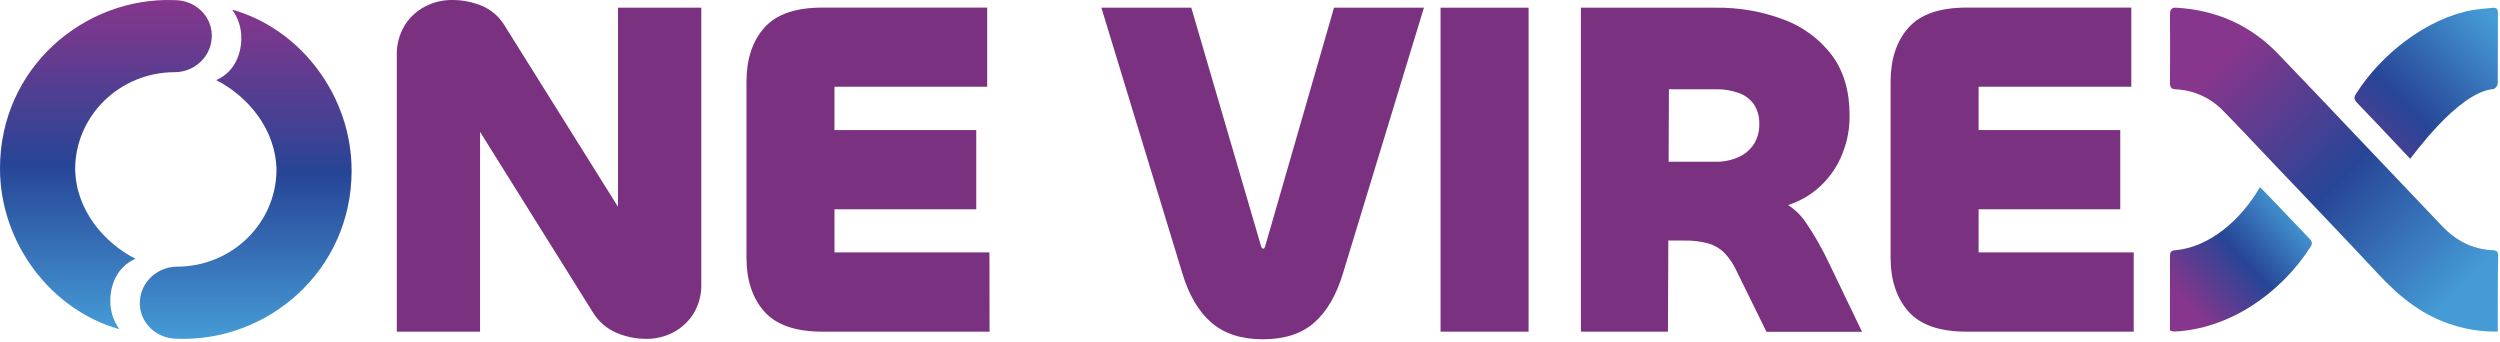
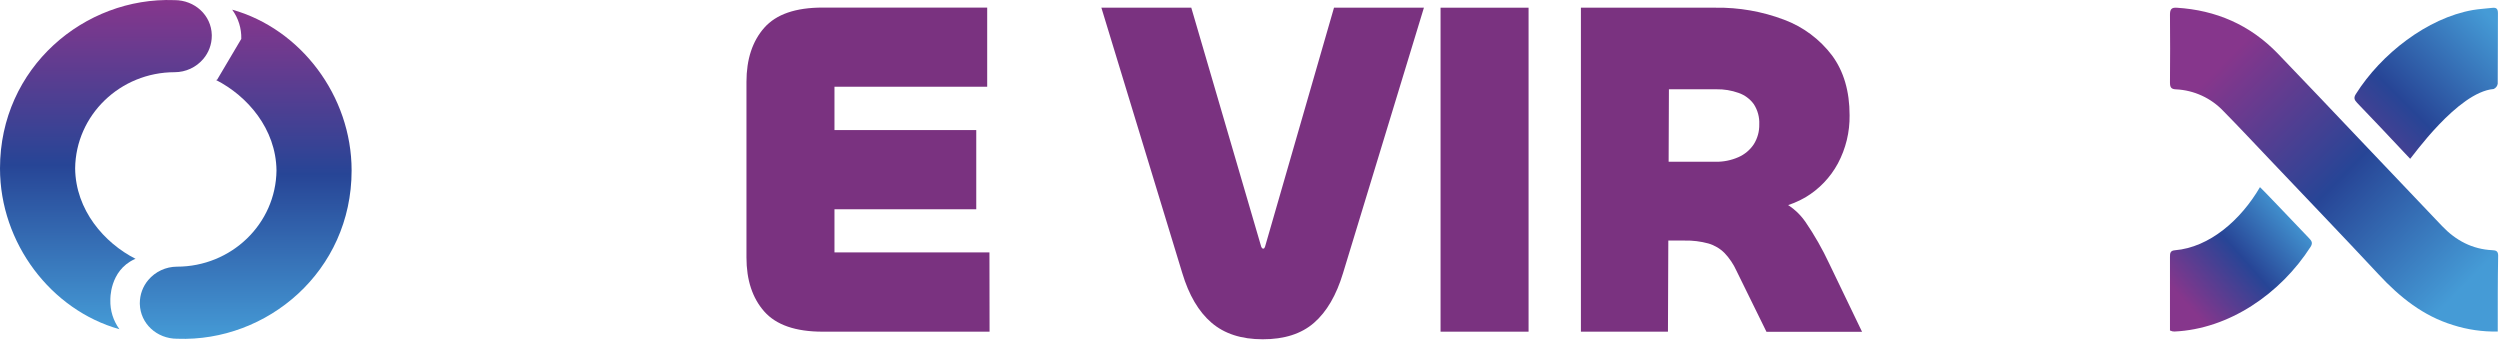
<svg xmlns="http://www.w3.org/2000/svg" width="855" height="117" viewBox="0 0 855 117" fill="none">
  <path d="M492.67 2.632H522.77V113.432H492.67V2.632Z" fill="#7A3280" />
  <path d="M824.28 54.312C823.4 53.402 822.79 52.752 822.02 51.922C816.76 46.296 811.464 40.712 806.13 35.172C805.19 34.172 804.88 33.462 805.7 32.172C814.37 18.422 830.14 6.172 845.7 3.432C847.91 3.052 850.17 2.942 852.4 2.682C853.7 2.532 854.29 2.972 854.29 4.492C854.24 12.552 854.29 20.602 854.22 28.662C854.152 29.05 853.99 29.416 853.748 29.726C853.505 30.036 853.19 30.282 852.83 30.442C840.55 31.442 824.7 54.032 824.28 54.312Z" fill="url(#paint0_linear_216_346)" />
  <path d="M742.13 113.032V104.342C742.13 98.892 742.13 93.432 742.13 87.982C742.13 86.712 742.13 85.722 743.8 85.592C755.7 84.592 766.39 75.202 772.91 64.002C773.57 64.532 783.98 75.472 789.62 81.382C790.47 82.262 791.12 83.002 790.24 84.382C779.87 100.552 762.24 112.542 743.66 113.382C743.432 113.388 743.204 113.367 742.98 113.322C742.69 113.247 742.406 113.15 742.13 113.032Z" fill="url(#paint1_linear_216_346)" />
  <path d="M854.23 113.382C849.036 113.492 843.859 112.742 838.91 111.162C828.8 108.072 820.77 101.692 813.5 93.862C801.13 80.592 788.58 67.562 776.13 54.432C770.92 48.962 765.77 43.432 760.47 38.062C756.208 33.528 750.346 30.834 744.13 30.552C742.55 30.482 742.13 29.862 742.13 28.262C742.19 20.512 742.21 12.762 742.13 5.022C742.13 3.112 742.7 2.532 744.46 2.642C757.8 3.472 769.46 8.432 779.03 18.342C788.35 27.992 797.55 37.752 806.8 47.472C816.247 57.412 825.703 67.352 835.17 77.292C839.92 82.292 845.58 85.242 852.37 85.562C853.53 85.612 854.37 85.812 854.37 87.402C854.21 95.942 854.23 104.472 854.23 113.382Z" fill="url(#paint2_linear_216_346)" />
-   <path d="M164.18 113.432H135.71V18.882C135.612 15.303 136.542 11.77 138.39 8.702C140.089 5.945 142.51 3.704 145.39 2.222C148.167 0.767 151.255 0.006 154.39 0.002C157.998 -0.044 161.578 0.647 164.91 2.032C168.144 3.429 170.851 5.817 172.64 8.852L219.99 84.522C219.267 83.559 218.384 82.727 217.38 82.062C216.641 81.627 215.798 81.399 214.94 81.402C214.447 81.41 213.963 81.533 213.526 81.76C213.088 81.987 212.71 82.313 212.42 82.712C211.653 83.818 211.28 85.149 211.36 86.492V2.632H239.84V97.182C239.943 100.739 239.008 104.248 237.15 107.282C235.452 109.988 233.068 112.196 230.24 113.682C227.429 115.151 224.302 115.91 221.13 115.892C217.547 115.914 213.998 115.188 210.71 113.762C207.486 112.36 204.763 110.013 202.9 107.032L156.21 32.342C156.796 33.168 157.545 33.866 158.41 34.392C159.13 34.785 159.94 34.985 160.76 34.972C161.26 34.991 161.756 34.879 162.2 34.648C162.644 34.416 163.019 34.073 163.29 33.652C163.964 32.453 164.273 31.084 164.18 29.712V113.432Z" fill="#7A3280" />
  <path d="M338.43 113.432H281.33C272.103 113.432 265.457 111.136 261.39 106.542C257.323 101.949 255.29 95.779 255.29 88.032V28.032C255.29 20.266 257.323 14.082 261.39 9.482C265.457 4.882 272.103 2.586 281.33 2.592H337.62V29.672H285.39V86.312H338.39L338.43 113.432ZM333.88 71.572H278.88L274.82 44.492H333.88V71.572Z" fill="#7A3280" />
  <path d="M431.82 116.032C424.56 116.032 418.73 114.142 414.33 110.362C409.93 106.582 406.597 100.916 404.33 93.362L376.67 2.632H407.42L431.34 84.382C431.417 84.563 431.525 84.729 431.66 84.872C431.701 84.92 431.752 84.958 431.809 84.986C431.865 85.013 431.927 85.029 431.99 85.032C432.2 85.032 432.34 84.982 432.39 84.872L432.64 84.382L456.23 2.632H486.98L459.32 93.402C457.04 100.962 453.733 106.629 449.4 110.402C445.067 114.176 439.207 116.052 431.82 116.032Z" fill="#7A3280" />
  <path d="M570.44 113.432H540.67V2.632H586.67C594.678 2.509 602.638 3.9 610.13 6.732C616.66 9.161 622.36 13.404 626.56 18.962C630.56 24.382 632.56 31.196 632.56 39.402C632.643 45.152 631.267 50.829 628.56 55.902C625.979 60.686 622.155 64.683 617.49 67.472C612.435 70.409 606.664 71.887 600.82 71.742L592.73 66.032C599.237 66.032 604.363 66.799 608.11 68.332C611.888 69.897 615.135 72.518 617.46 75.882C620.553 80.415 623.275 85.191 625.6 90.162L636.82 113.472H604.13L593.88 92.622C592.871 90.386 591.496 88.335 589.81 86.552C588.274 85.008 586.371 83.88 584.28 83.272C581.633 82.547 578.894 82.211 576.15 82.272H568.15V55.322H586.7C589.385 55.372 592.05 54.84 594.51 53.762C596.665 52.829 598.503 51.29 599.8 49.332C601.078 47.295 601.728 44.927 601.67 42.522C601.781 40.084 601.127 37.671 599.8 35.622C598.498 33.836 596.68 32.492 594.59 31.772C592.165 30.909 589.604 30.489 587.03 30.532H570.77L570.44 113.432Z" fill="#7A3280" />
-   <path d="M729.73 113.432H672.62C663.4 113.432 656.757 111.136 652.69 106.542C648.623 101.949 646.587 95.779 646.58 88.032V28.032C646.58 20.266 648.617 14.082 652.69 9.482C656.763 4.882 663.407 2.586 672.62 2.592H728.91V29.672H676.68V86.312H729.73V113.432ZM725.13 71.572H670.13L666.13 44.492H725.13V71.572Z" fill="#7A3280" />
  <path d="M45.99 88.662C46.11 88.602 46.23 88.572 46.36 88.522C35.66 83.082 25.85 71.842 25.7 57.592C25.9 39.392 41.07 24.692 59.77 24.692C61.631 24.687 63.468 24.277 65.156 23.492C66.843 22.706 68.338 21.563 69.54 20.142C71.406 17.937 72.43 15.141 72.43 12.252V11.932C72.26 5.202 66.62 0.042 59.68 0.042H59.6C28.95 -1.098 0 23.042 0 57.592C0 83.162 17.47 106.042 40.85 112.592C38.729 109.698 37.634 106.179 37.74 102.592C37.74 102.592 37.36 92.612 45.99 88.662Z" fill="url(#paint3_linear_216_346)" />
-   <path d="M74.27 27.242L73.9 27.372C84.59 32.812 94.4 44.052 94.56 58.302C94.36 76.512 79.18 91.202 60.48 91.202C58.619 91.212 56.782 91.624 55.096 92.412C53.409 93.199 51.913 94.342 50.71 95.762C48.845 97.968 47.821 100.763 47.82 103.652V103.962C48 110.692 53.64 115.852 60.58 115.852H60.66C91.31 117.002 120.25 92.852 120.25 58.302C120.25 32.732 102.79 9.862 79.4 3.302C81.522 6.196 82.62 9.715 82.52 13.302C82.52 13.302 82.89 23.282 74.27 27.242Z" fill="url(#paint4_linear_216_346)" />
+   <path d="M74.27 27.242L73.9 27.372C84.59 32.812 94.4 44.052 94.56 58.302C94.36 76.512 79.18 91.202 60.48 91.202C58.619 91.212 56.782 91.624 55.096 92.412C53.409 93.199 51.913 94.342 50.71 95.762C48.845 97.968 47.821 100.763 47.82 103.652V103.962C48 110.692 53.64 115.852 60.58 115.852H60.66C91.31 117.002 120.25 92.852 120.25 58.302C120.25 32.732 102.79 9.862 79.4 3.302C81.522 6.196 82.62 9.715 82.52 13.302Z" fill="url(#paint4_linear_216_346)" />
  <defs>
    <linearGradient id="paint0_linear_216_346" x1="852.7" y1="6.832" x2="794.05" y2="65.472" gradientUnits="userSpaceOnUse">
      <stop stop-color="#459BD6" />
      <stop offset="0.5" stop-color="#274596" />
      <stop offset="1" stop-color="#86368C" />
    </linearGradient>
    <linearGradient id="paint1_linear_216_346" x1="784.47" y1="70.922" x2="747.53" y2="103.542" gradientUnits="userSpaceOnUse">
      <stop stop-color="#459BD6" />
      <stop offset="0.5" stop-color="#274596" />
      <stop offset="1" stop-color="#86368C" />
    </linearGradient>
    <linearGradient id="paint2_linear_216_346" x1="840.74" y1="99.842" x2="760.7" y2="21.202" gradientUnits="userSpaceOnUse">
      <stop stop-color="#459BD6" />
      <stop offset="0.5" stop-color="#274596" />
      <stop offset="1" stop-color="#86368C" />
    </linearGradient>
    <linearGradient id="paint3_linear_216_346" x1="36.22" y1="112.632" x2="36.22" y2="0.002" gradientUnits="userSpaceOnUse">
      <stop stop-color="#459BD6" />
      <stop offset="0.5" stop-color="#274596" />
      <stop offset="1" stop-color="#86368C" />
    </linearGradient>
    <linearGradient id="paint4_linear_216_346" x1="84.04" y1="115.892" x2="84.04" y2="3.262" gradientUnits="userSpaceOnUse">
      <stop stop-color="#459BD6" />
      <stop offset="0.5" stop-color="#274596" />
      <stop offset="1" stop-color="#86368C" />
    </linearGradient>
  </defs>
</svg>